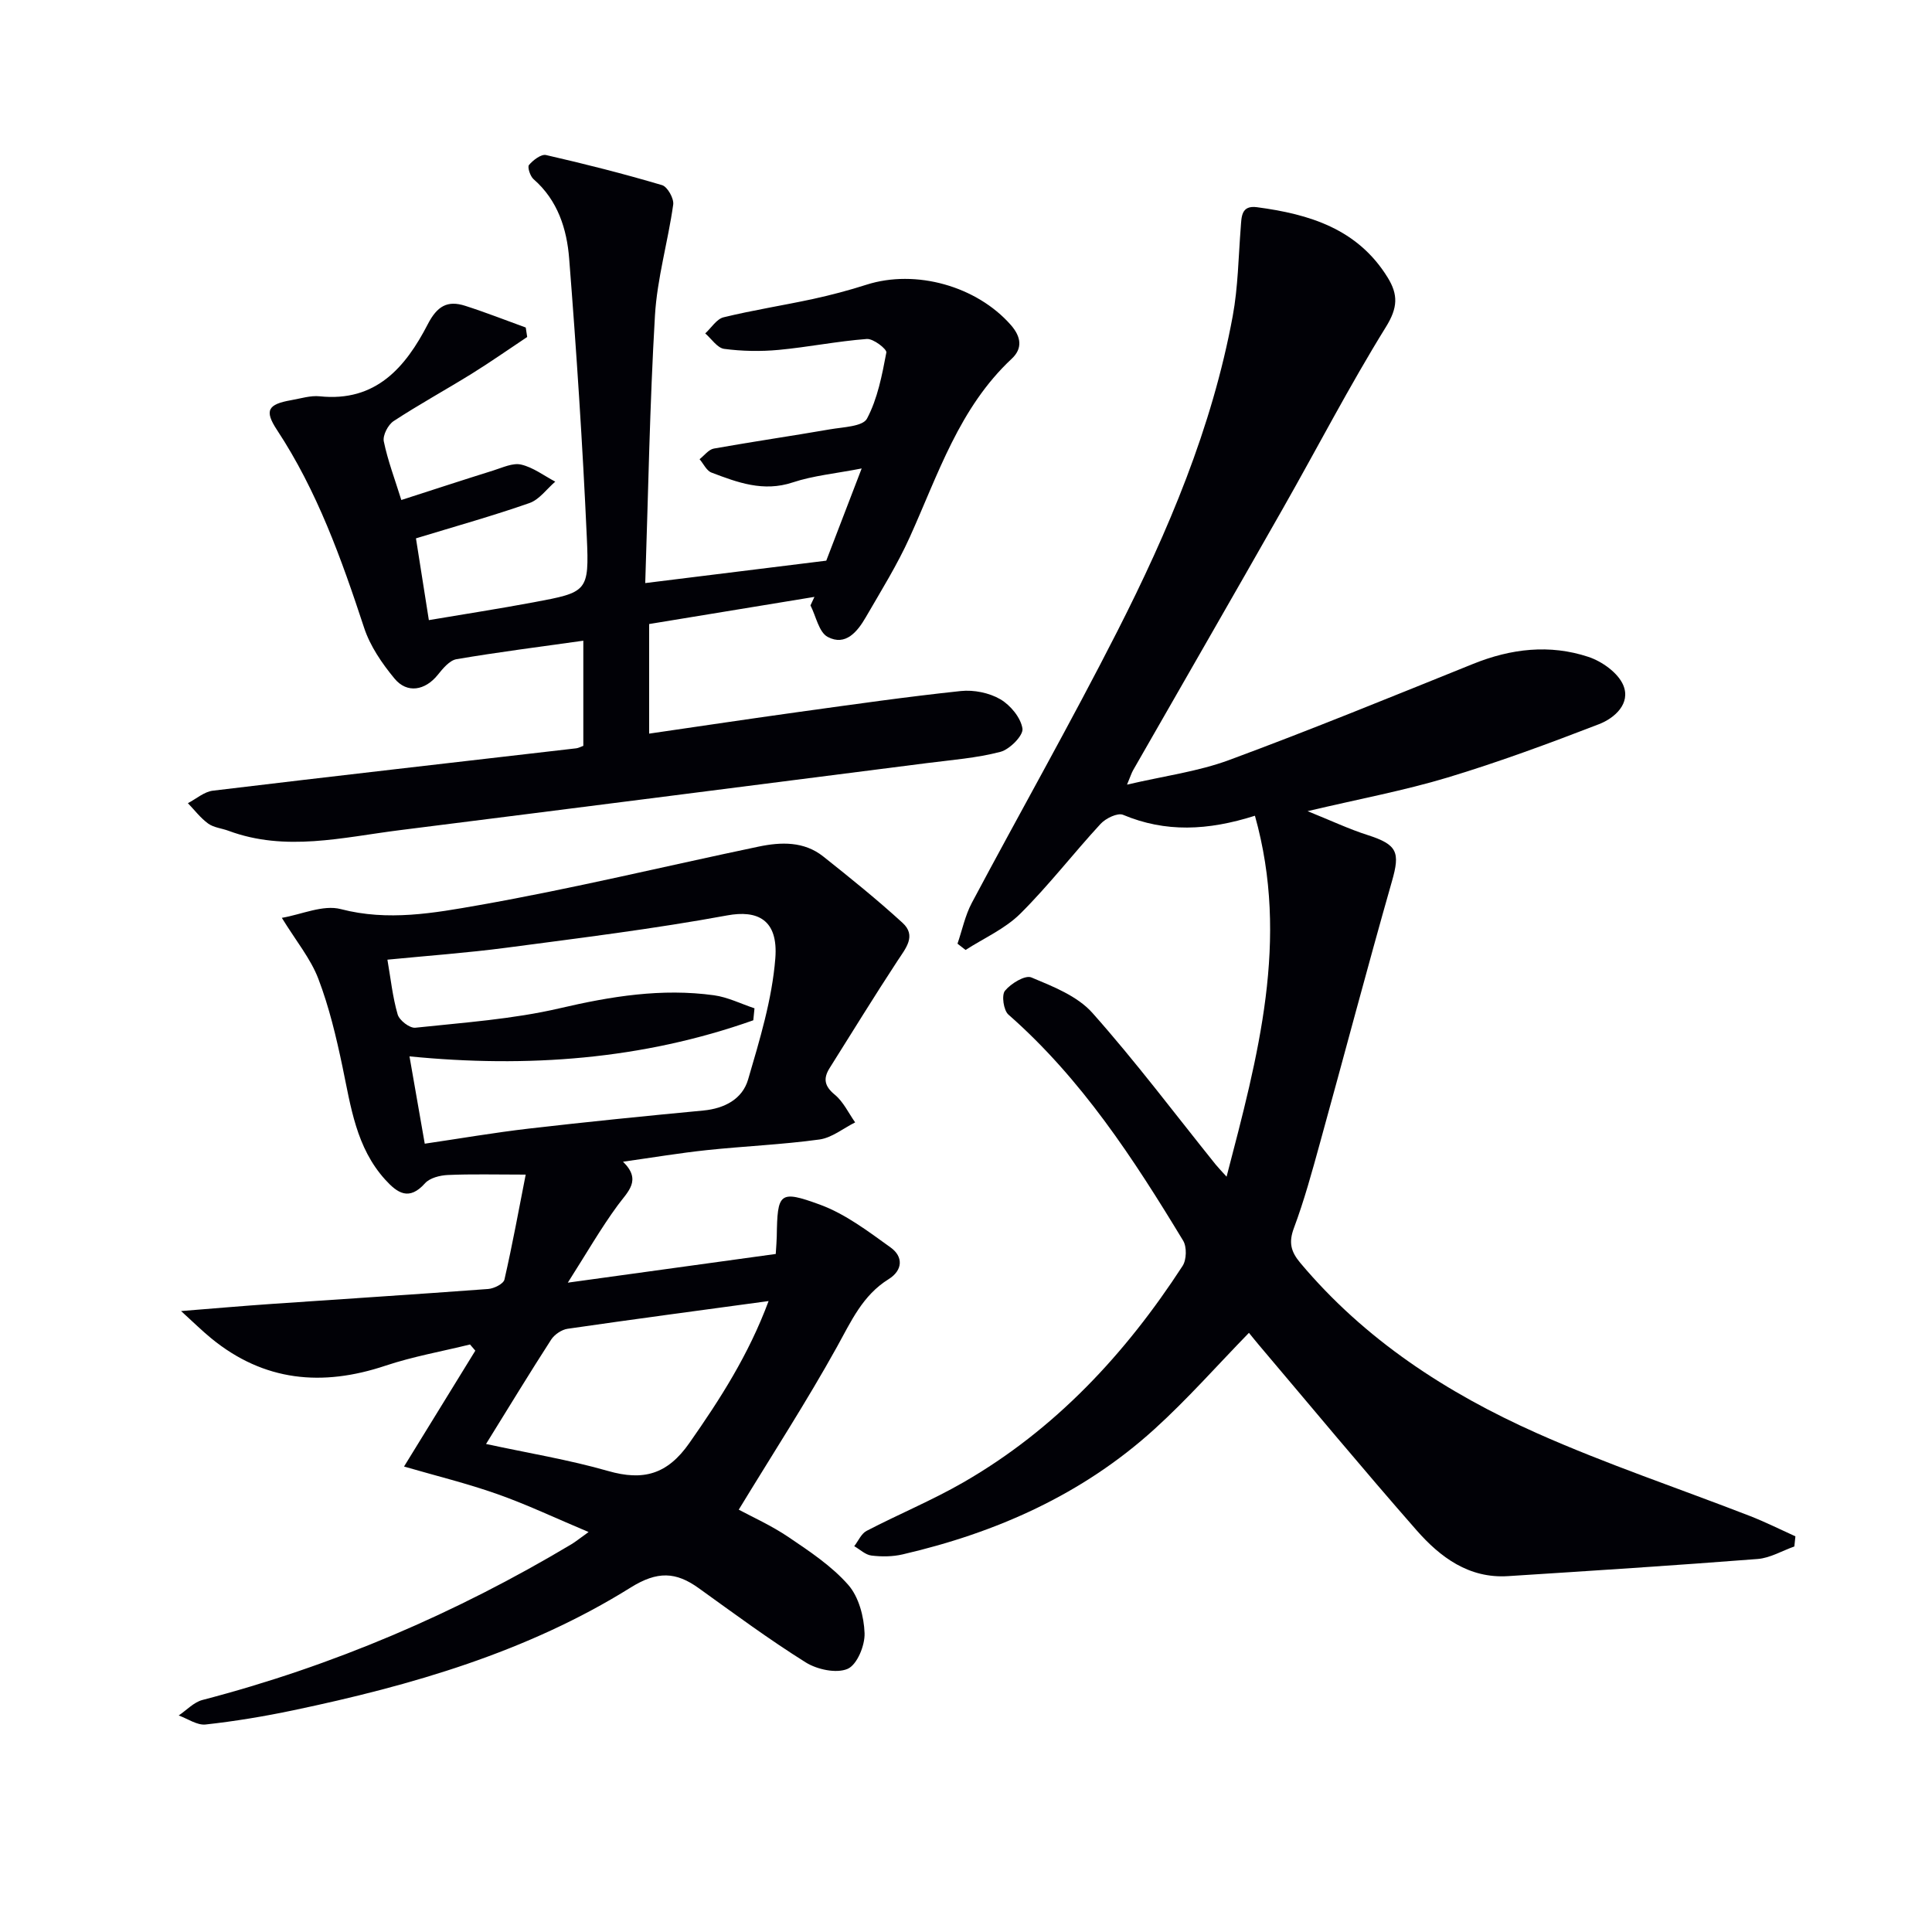
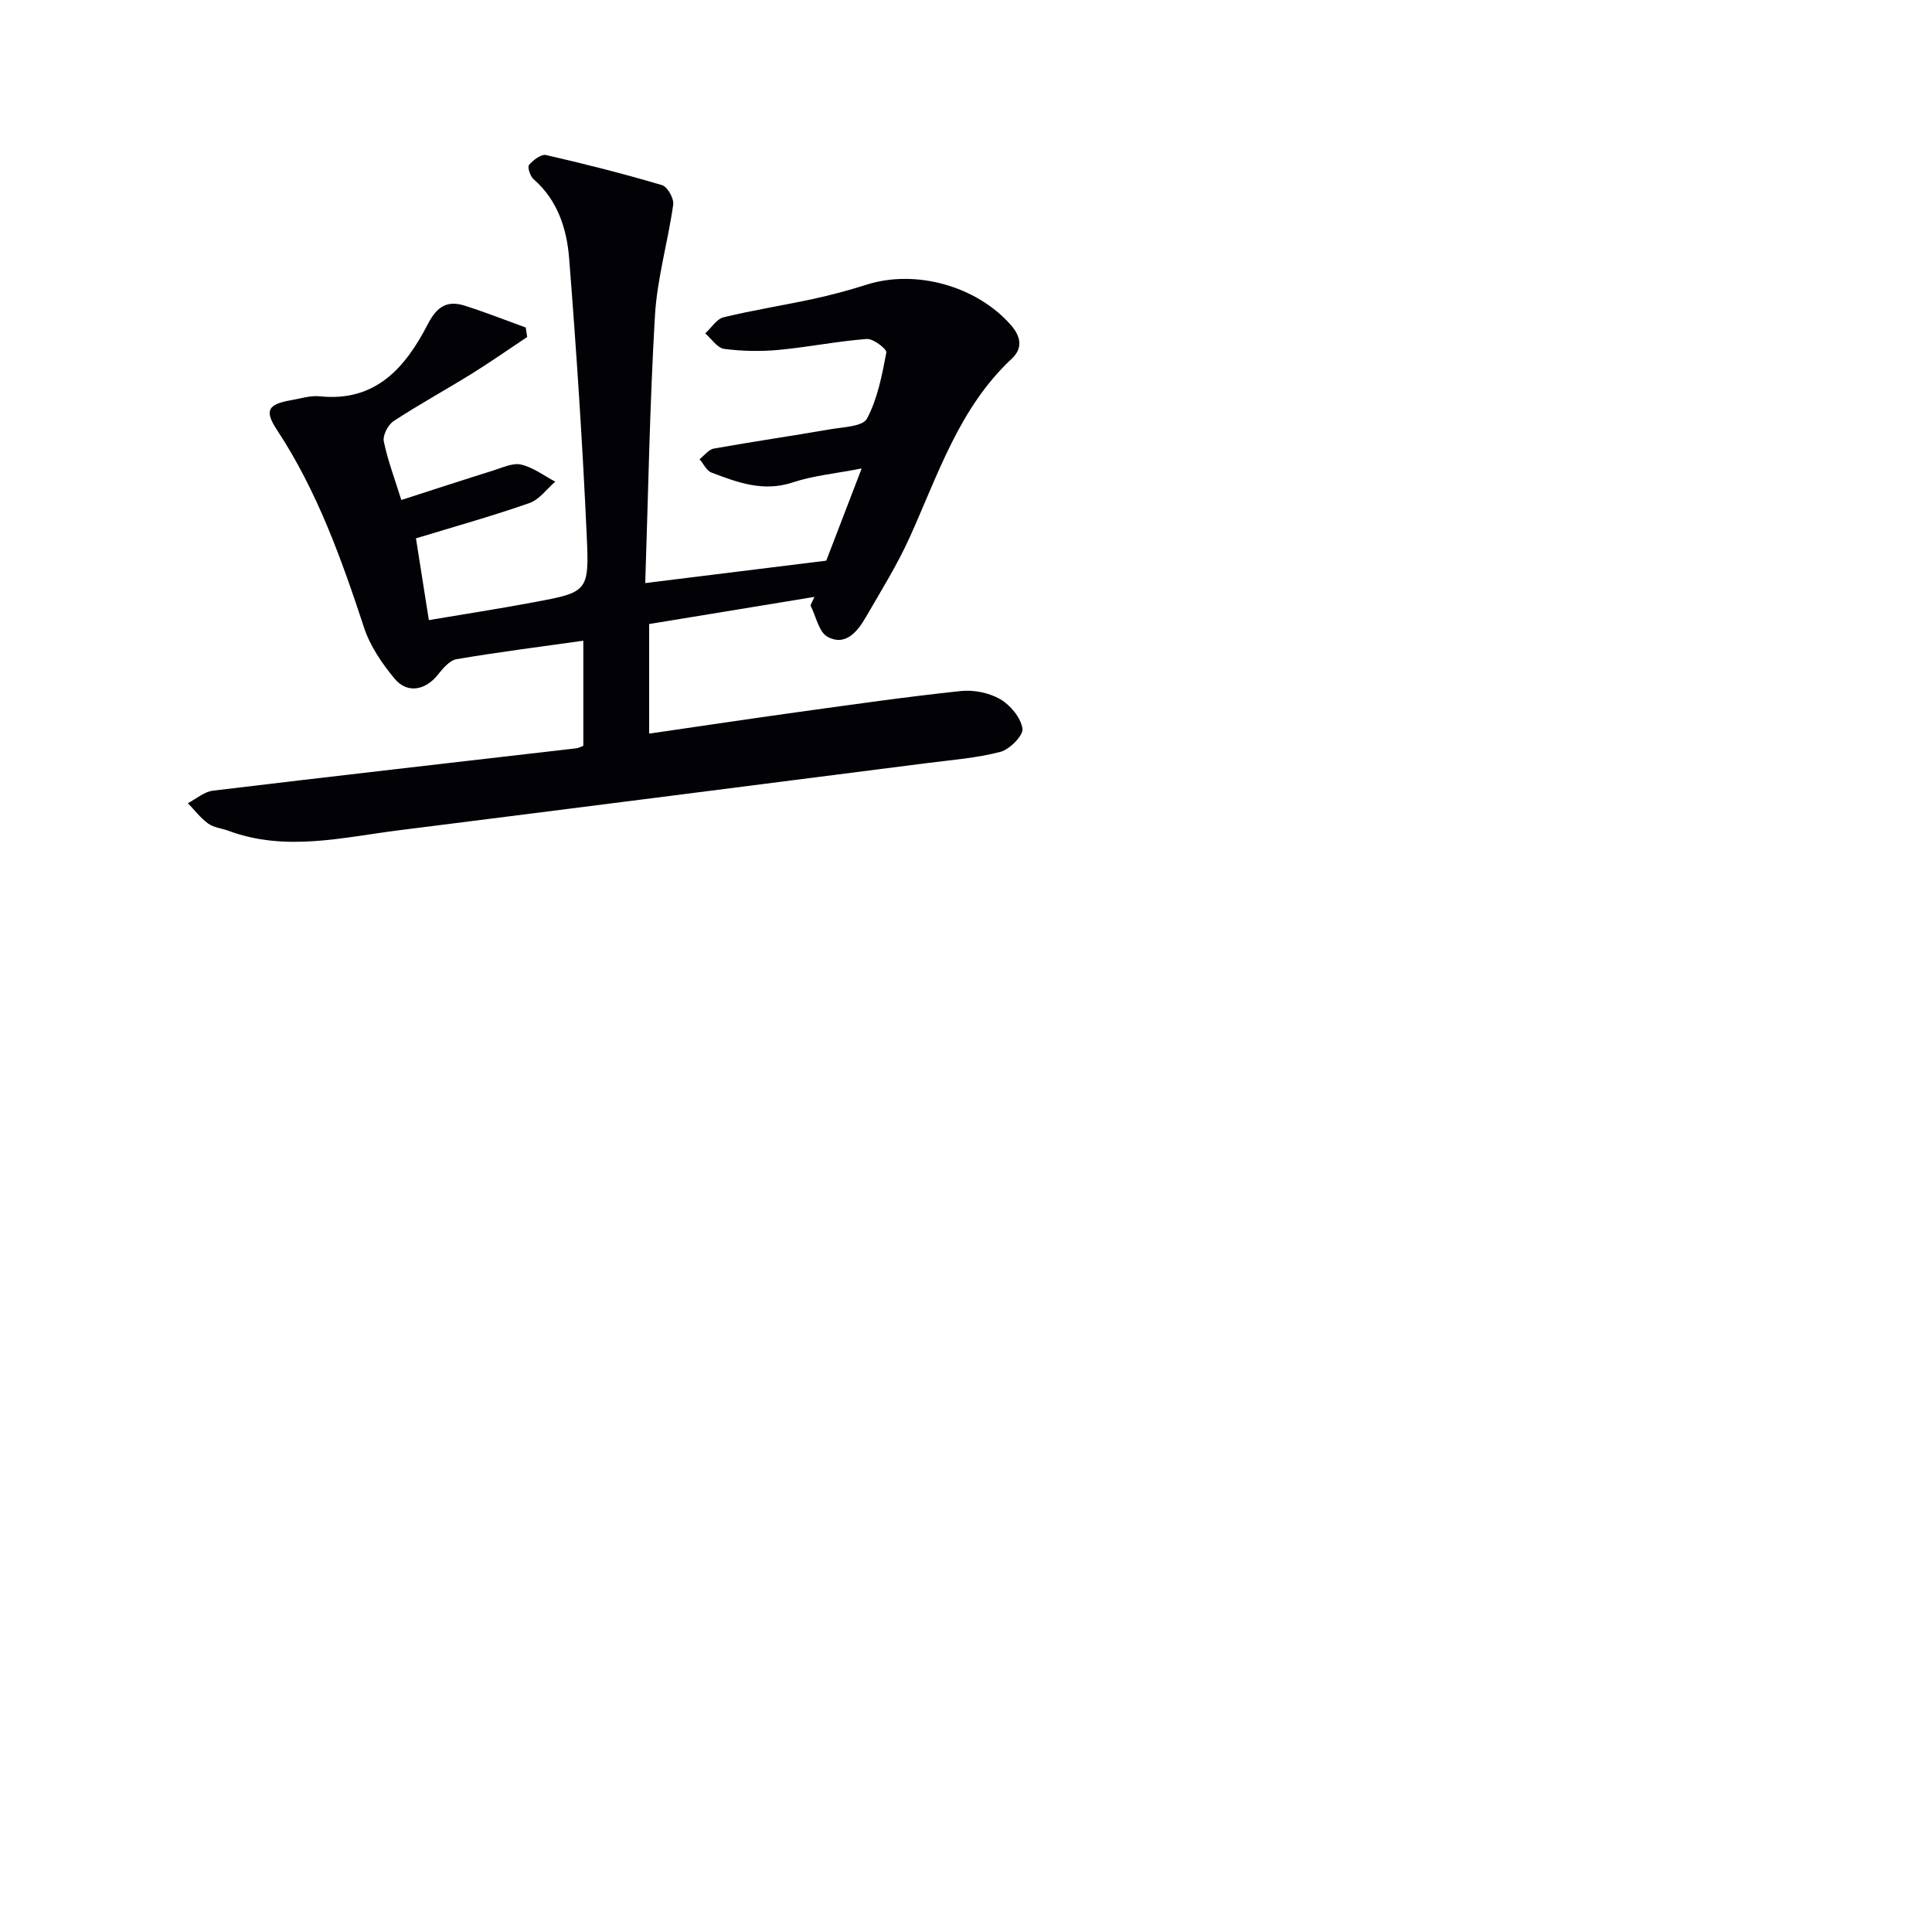
<svg xmlns="http://www.w3.org/2000/svg" enable-background="new 0 0 400 400" viewBox="0 0 400 400">
-   <path d="m259.82 168.89c-9.81 3.11-18.54 3.48-27.3-.19-1.13-.47-3.59.72-4.65 1.87-5.64 6.11-10.74 12.75-16.63 18.6-3.15 3.13-7.51 5.05-11.33 7.51-.56-.43-1.11-.87-1.67-1.3.97-2.82 1.58-5.84 2.96-8.44 9.99-18.78 20.49-37.29 30.13-56.24 10.55-20.75 19.63-42.18 23.89-65.25 1.11-6.01 1.18-12.21 1.66-18.33.17-2.25.08-4.66 3.37-4.22 10.84 1.44 20.84 4.47 27.06 14.57 2.18 3.54 2.1 6.23-.35 10.19-7.61 12.28-14.26 25.16-21.41 37.73-10.26 18.06-20.64 36.05-30.95 54.07-.32.56-.51 1.19-1.26 2.99 7.64-1.79 14.68-2.7 21.18-5.11 16.96-6.27 33.7-13.13 50.48-19.89 7.85-3.17 15.86-4.1 23.86-1.45 2.82.93 6.14 3.3 7.22 5.86 1.59 3.79-1.77 6.81-5.02 8.07-10.33 3.99-20.74 7.84-31.33 11.04-8.99 2.71-18.29 4.44-29.01 6.97 4.93 1.99 8.59 3.72 12.41 4.94 6.19 1.99 6.79 3.54 5.05 9.6-5.14 18.02-9.91 36.15-14.91 54.22-1.63 5.91-3.25 11.85-5.39 17.58-1.1 2.96-.62 4.85 1.31 7.16 13.35 15.93 30.34 26.96 49 35.28 14.39 6.41 29.39 11.43 44.09 17.14 3.21 1.25 6.3 2.8 9.44 4.22-.07.7-.15 1.4-.22 2.1-2.52.89-5 2.38-7.57 2.59-17.22 1.34-34.46 2.45-51.71 3.55-8.1.52-14.03-3.91-18.93-9.49-11.08-12.63-21.81-25.57-32.67-38.39-.74-.87-1.44-1.76-2.04-2.49-6.59 6.76-12.73 13.74-19.57 19.94-14.88 13.51-32.71 21.43-52.13 25.93-2.07.48-4.34.5-6.46.24-1.25-.15-2.37-1.26-3.56-1.94.84-1.08 1.46-2.6 2.56-3.17 6.63-3.45 13.57-6.32 20.03-10.04 19.01-10.95 33.54-26.58 45.39-44.81.83-1.27.9-3.94.12-5.23-10.27-16.96-21.07-33.55-36.18-46.81-1.01-.89-1.45-4.04-.71-4.94 1.24-1.5 4.18-3.3 5.47-2.75 4.48 1.87 9.52 3.85 12.62 7.33 8.95 10.06 17.06 20.87 25.51 31.38.5.62 1.07 1.2 2.28 2.54 6.51-24.98 13.08-49.04 5.87-74.73z" fill="#010106" />
-   <path d="m160.61 259.62c.1-1.65.19-2.64.21-3.63.14-9.01.49-9.67 8.92-6.59 5.28 1.93 10.03 5.55 14.67 8.89 2.59 1.86 2.57 4.68-.45 6.56-5.37 3.34-7.74 8.71-10.67 14-6.26 11.29-13.3 22.14-20.34 33.71 2.72 1.47 6.75 3.27 10.35 5.71 4.36 2.95 8.89 5.96 12.32 9.86 2.18 2.48 3.26 6.58 3.38 10.01.09 2.54-1.55 6.53-3.51 7.38-2.32 1-6.31.14-8.68-1.34-7.6-4.76-14.83-10.11-22.12-15.35-4.75-3.42-8.57-3.61-14.13-.14-21.4 13.35-45.36 20.27-69.85 25.41-6 1.26-12.07 2.27-18.15 2.94-1.76.19-3.7-1.2-5.56-1.87 1.63-1.1 3.12-2.74 4.92-3.21 27.05-7.05 52.46-17.94 76.42-32.26.83-.5 1.58-1.12 3.52-2.51-6.88-2.89-12.78-5.7-18.91-7.86-6.22-2.2-12.66-3.77-19.3-5.7 5.01-8.14 9.88-16.07 14.76-23.99-.37-.43-.73-.86-1.1-1.28-5.84 1.44-11.81 2.49-17.5 4.39-13.1 4.38-25.16 3.27-36.07-5.66-1.86-1.52-3.57-3.21-6.25-5.65 7.15-.57 12.98-1.08 18.81-1.48 14.93-1.03 29.86-1.98 44.78-3.09 1.2-.09 3.15-1.06 3.36-1.95 1.68-7.34 3.03-14.77 4.4-21.73-6.24 0-11.18-.14-16.11.08-1.63.07-3.74.6-4.73 1.71-3.3 3.69-5.7 2.06-8.24-.74-6.03-6.65-7.12-15.11-8.86-23.41-1.29-6.15-2.76-12.33-4.99-18.18-1.58-4.15-4.57-7.76-7.56-12.62 4.07-.69 8.54-2.77 12.21-1.81 9.77 2.55 19.3.82 28.61-.82 19.41-3.42 38.6-8.08 57.9-12.12 4.63-.97 9.39-1.12 13.37 2.04 5.59 4.44 11.16 8.93 16.42 13.74 2.94 2.69.65 5.28-1.05 7.88-4.8 7.32-9.39 14.79-14.05 22.2-1.36 2.17-1.07 3.74 1.08 5.51 1.77 1.46 2.84 3.79 4.21 5.73-2.46 1.23-4.81 3.18-7.39 3.54-7.73 1.06-15.55 1.38-23.31 2.2-5.58.59-11.12 1.52-17.36 2.4 3.94 3.85.99 6.17-1.13 9.07-3.48 4.75-6.43 9.89-10.3 15.97 15.18-2.11 28.94-4 43.05-5.94zm-72.67-22.83c7.29-1.07 14.41-2.3 21.58-3.13 12.02-1.39 24.06-2.6 36.11-3.74 4.4-.42 8.07-2.39 9.25-6.4 2.41-8.23 4.97-16.62 5.64-25.09.65-8.15-3.82-10.03-9.93-8.91-15.16 2.79-30.49 4.68-45.78 6.7-8.14 1.07-16.34 1.66-24.6 2.47.68 3.9 1.07 7.72 2.12 11.34.35 1.22 2.49 2.87 3.65 2.75 10.01-1.07 20.15-1.76 29.91-4.03 10.62-2.48 21.12-4.18 31.93-2.69 2.86.39 5.59 1.77 8.39 2.7-.08.83-.16 1.65-.25 2.48-22.97 8.14-46.78 9.88-71.18 7.47 1.04 5.93 1.97 11.29 3.16 18.08zm12.69 62.17c8.8 1.9 17.17 3.27 25.26 5.59 7.31 2.1 12.29.71 16.83-5.78 6.36-9.08 12.27-18.26 16.41-29.4-14.42 1.96-28.03 3.77-41.62 5.74-1.23.18-2.7 1.18-3.39 2.23-4.41 6.83-8.63 13.78-13.49 21.62z" fill="#010106" />
  <path d="m109.15 69.77c-3.81 2.53-7.56 5.17-11.44 7.58-5.37 3.33-10.93 6.37-16.21 9.83-1.16.76-2.29 2.95-2.04 4.2.83 4.01 2.31 7.89 3.63 12.14 6.55-2.11 12.8-4.16 19.07-6.12 1.89-.59 4.02-1.62 5.75-1.21 2.49.58 4.72 2.3 7.05 3.53-1.77 1.52-3.3 3.72-5.34 4.43-7.48 2.62-15.13 4.76-23.5 7.31.79 5 1.67 10.62 2.67 16.93 7.44-1.26 14.58-2.36 21.68-3.69 11.13-2.08 11.54-2.16 11.02-13.51-.87-19.23-2.14-38.46-3.65-57.65-.48-6.12-2.35-12.07-7.37-16.44-.7-.61-1.31-2.5-.95-2.94.85-1.01 2.52-2.29 3.53-2.06 8.06 1.84 16.09 3.88 24.02 6.23 1.12.33 2.49 2.77 2.31 4.03-1.08 7.69-3.33 15.28-3.78 22.99-1.08 18.4-1.39 36.85-2.01 55.37 12.92-1.6 24.9-3.08 37.48-4.64 2.11-5.49 4.47-11.64 7.33-19.09-5.45 1.06-10.03 1.48-14.28 2.89-6.08 2.02-11.42.01-16.82-2.04-1.02-.39-1.65-1.82-2.46-2.77.98-.76 1.88-2.01 2.96-2.2 7.99-1.43 16.03-2.59 24.03-3.98 2.69-.47 6.8-.57 7.67-2.22 2.2-4.13 3.12-9.01 4.01-13.69.13-.7-2.7-2.9-4.04-2.8-6.1.46-12.14 1.69-18.24 2.26-3.74.35-7.58.28-11.3-.21-1.42-.19-2.62-2.08-3.92-3.2 1.26-1.15 2.36-2.99 3.81-3.34 6.11-1.49 12.35-2.46 18.51-3.79 3.72-.81 7.42-1.79 11.05-2.95 10.22-3.27 22.83.29 29.89 8.32 2.2 2.5 2.45 4.9.2 7-10.88 10.16-15.23 23.94-21.11 36.94-2.59 5.73-5.94 11.11-9.1 16.57-1.73 2.99-4.19 6.05-7.89 4.09-1.83-.97-2.42-4.28-3.57-6.53.27-.59.55-1.17.82-1.76-11.32 1.86-22.63 3.72-34.22 5.62v22.69c10.51-1.53 20.79-3.07 31.08-4.5 11.14-1.54 22.28-3.14 33.46-4.32 2.67-.28 5.86.36 8.16 1.7 2.1 1.22 4.25 3.82 4.59 6.08.21 1.41-2.63 4.3-4.56 4.81-4.93 1.29-10.11 1.68-15.2 2.33-36.4 4.65-72.79 9.31-109.19 13.89-11.79 1.48-23.6 4.52-35.42.13-1.4-.52-3.05-.66-4.21-1.49-1.59-1.15-2.82-2.79-4.21-4.23 1.72-.89 3.38-2.38 5.18-2.59 25.06-3.02 50.14-5.86 75.22-8.77.45-.05.88-.3 1.47-.51 0-7.17 0-14.27 0-21.77-8.94 1.26-17.63 2.36-26.26 3.83-1.46.25-2.84 1.96-3.9 3.27-2.59 3.2-6.32 3.9-8.93.74-2.59-3.13-5.05-6.72-6.3-10.53-4.69-14.25-9.7-28.29-18.03-40.94-2.66-4.04-1.9-5.32 2.94-6.17 1.96-.34 3.99-1 5.91-.8 11.63 1.22 17.77-6.03 22.36-14.91 1.95-3.78 4.08-5.01 7.77-3.82 4.22 1.35 8.35 2.98 12.52 4.49.11.65.2 1.3.3 1.96z" fill="#010106" />
</svg>